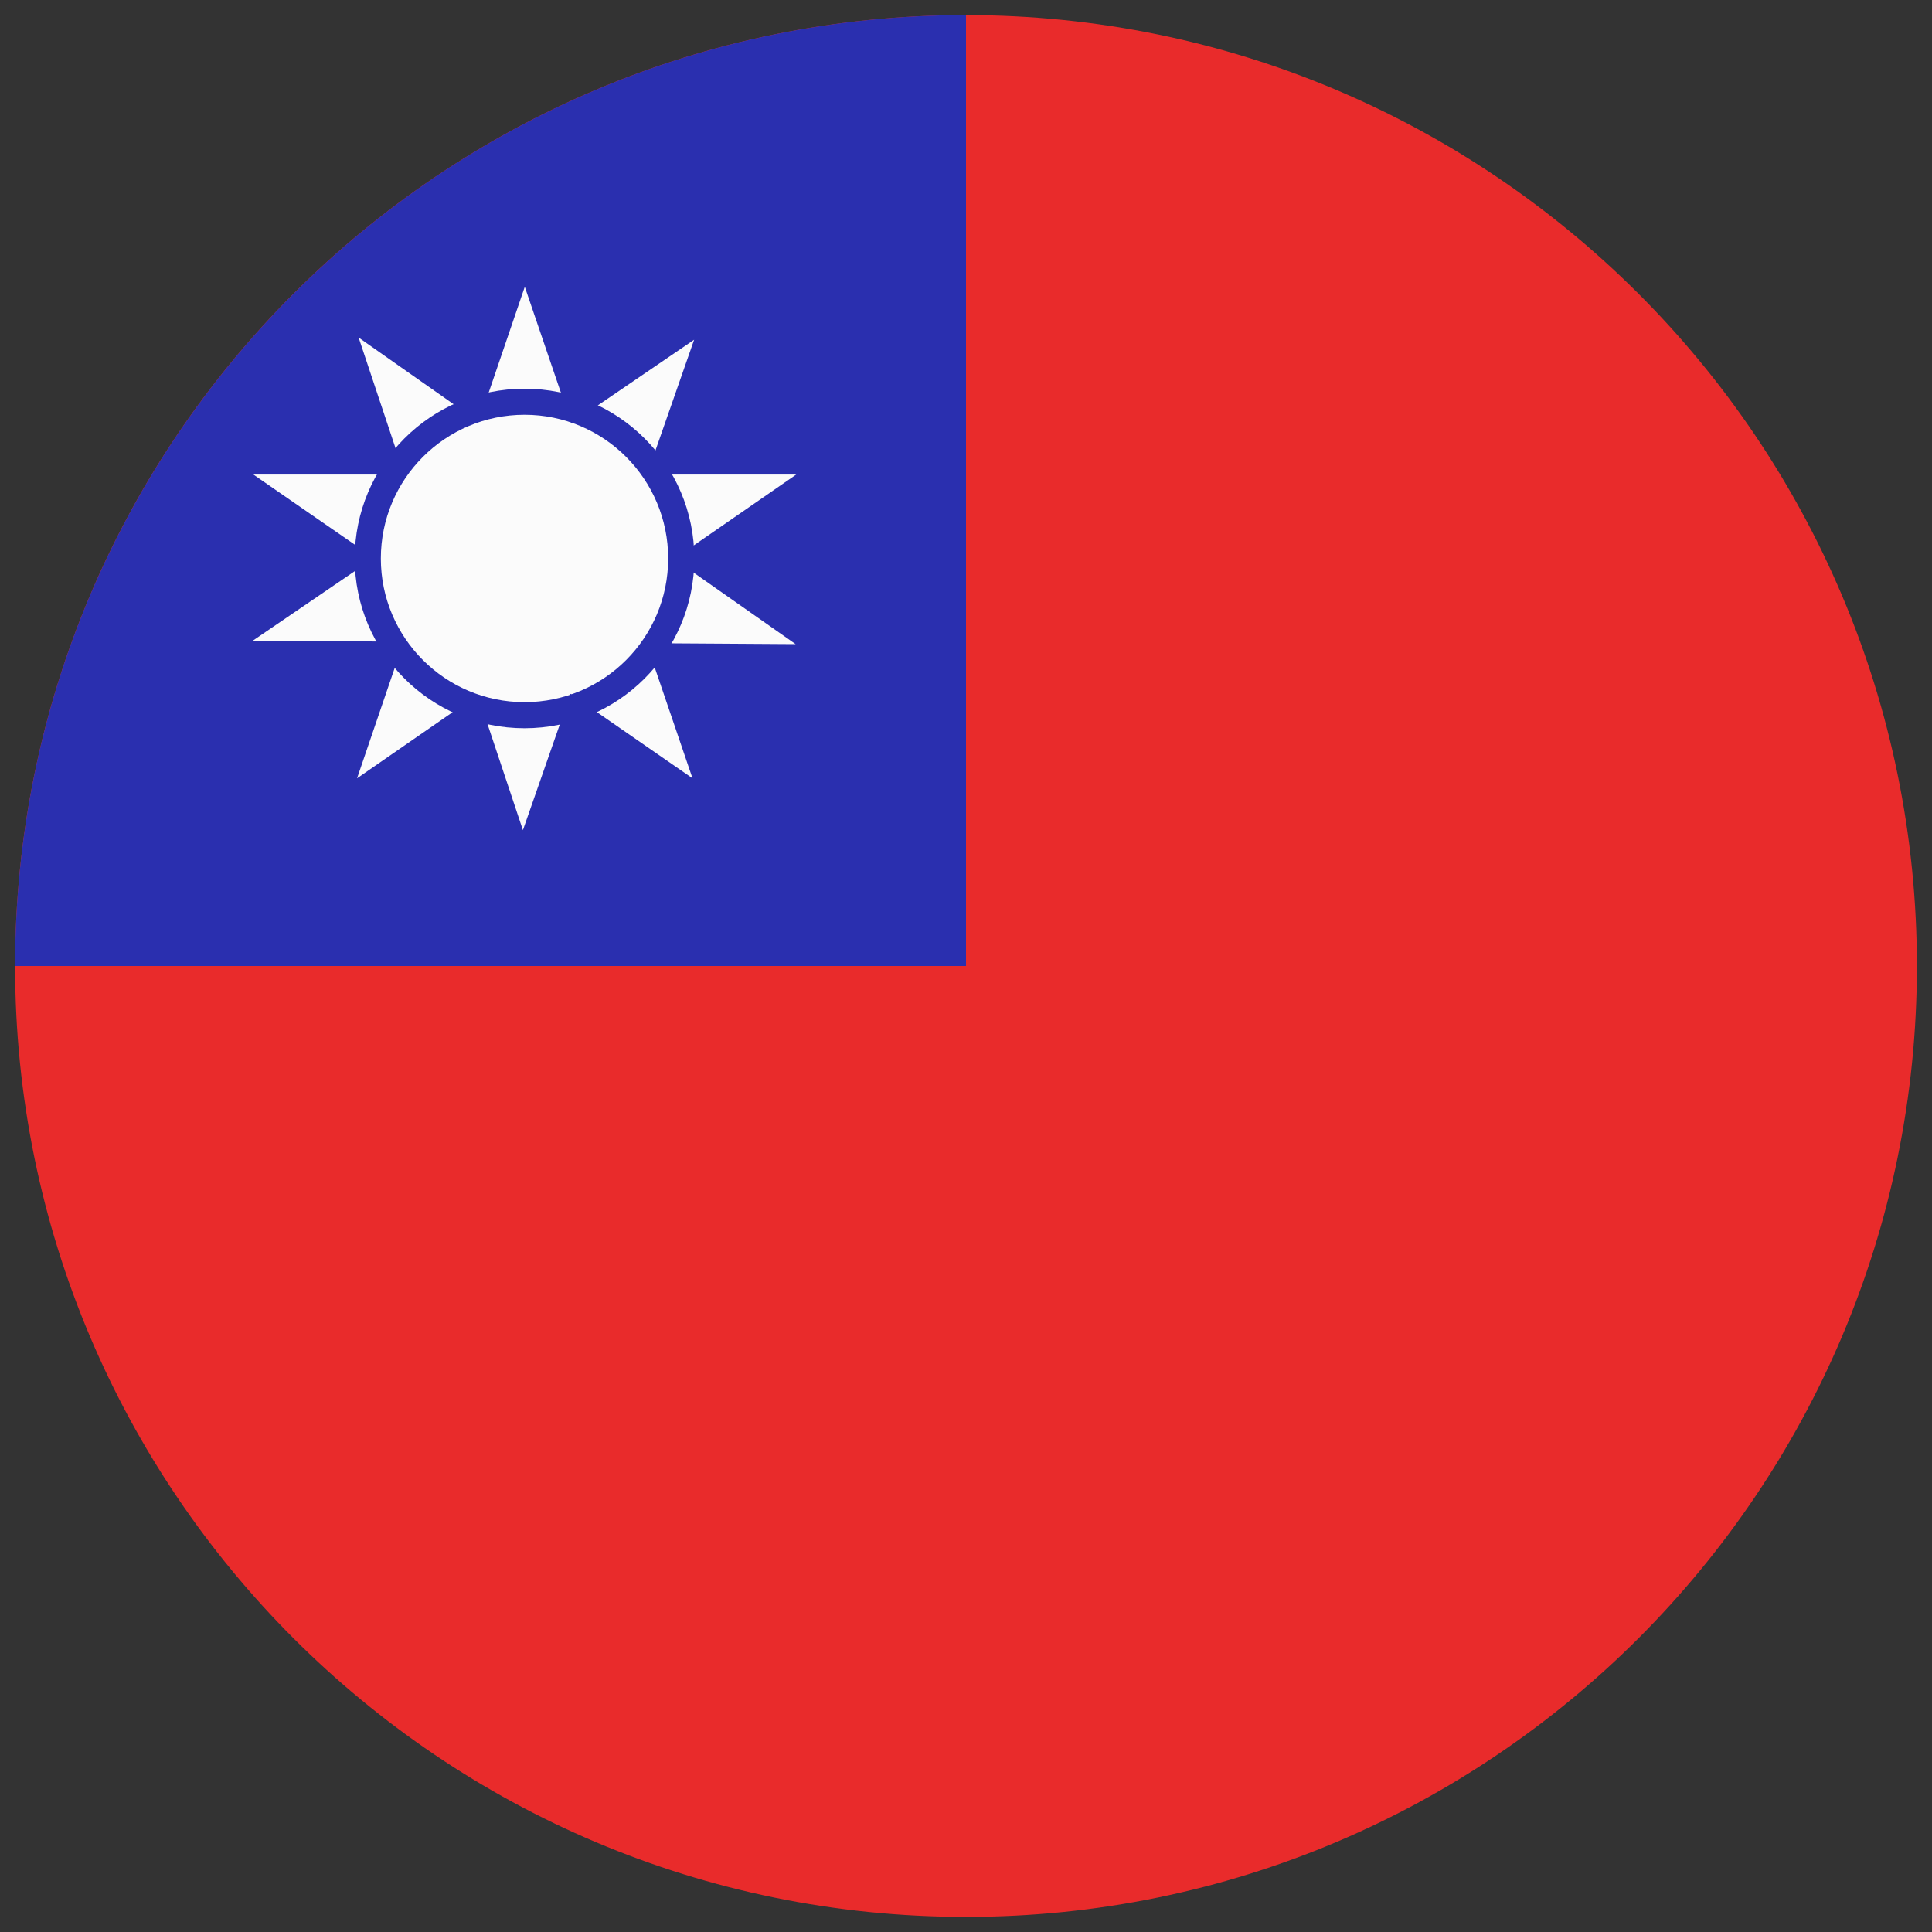
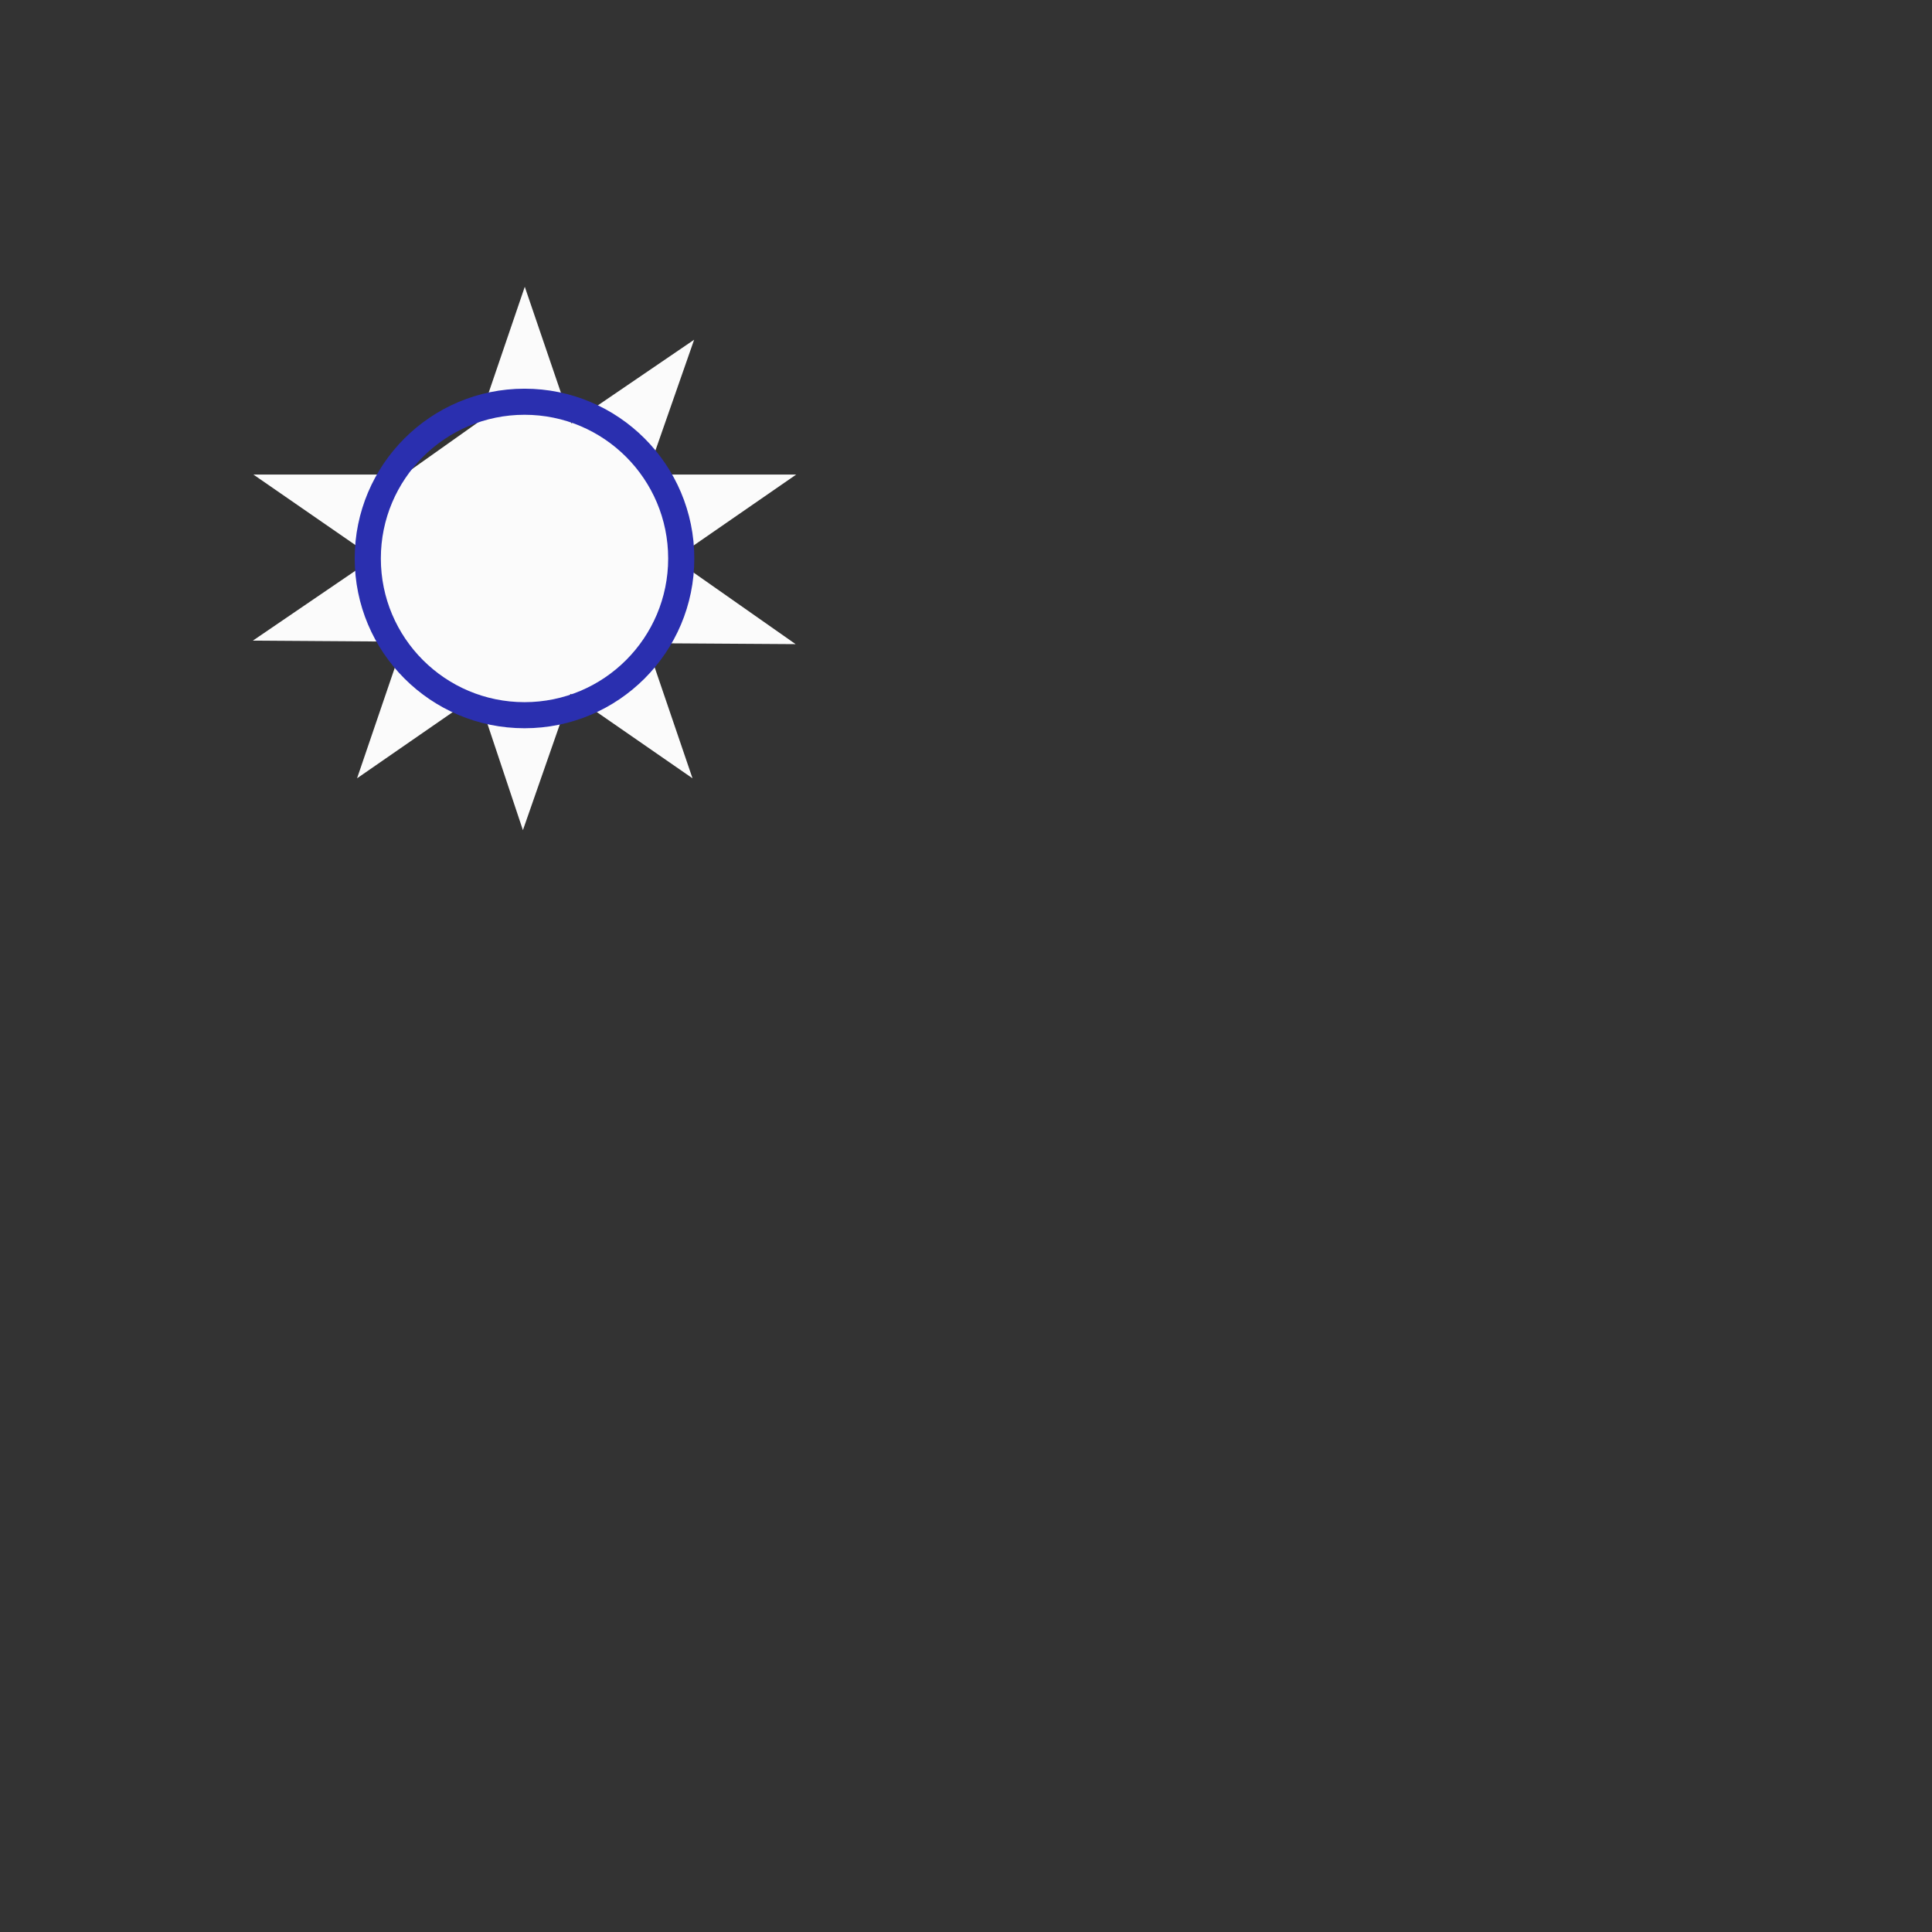
<svg xmlns="http://www.w3.org/2000/svg" width="32" height="32" viewBox="0 0 32 32" fill="none">
  <rect x="0" y="0" width="32" height="32" fill="#333333" stroke="none" />
-   <path fill-rule="evenodd" clip-rule="evenodd" d="M31.75 16C31.75 7.301 24.698 0.25 16 0.25C7.301 0.25 0.25 7.301 0.25 16C0.25 24.698 7.301 31.75 16 31.75C24.698 31.75 31.75 24.698 31.75 16Z" fill="#E92B2B" />
-   <path fill-rule="evenodd" clip-rule="evenodd" d="M0.25 16H16V0.25C15.999 0.25 15.998 0.25 15.997 0.25C7.301 0.252 0.252 7.301 0.25 15.997V16Z" fill="#2A2FAF" />
-   <path fill-rule="evenodd" clip-rule="evenodd" d="M9.464 7.013L8.692 4.75L7.929 6.987L5.94 5.591L6.697 7.86H4.197L6.196 9.242L4.188 10.611L6.686 10.628L5.914 12.891L7.913 11.508L8.661 13.75L9.449 11.492L11.47 12.891L10.707 10.653L13.178 10.669L11.166 9.258L13.188 7.86H10.717L11.497 5.627L9.464 7.013Z" fill="#FBFBFB" />
+   <path fill-rule="evenodd" clip-rule="evenodd" d="M9.464 7.013L8.692 4.75L7.929 6.987L6.697 7.86H4.197L6.196 9.242L4.188 10.611L6.686 10.628L5.914 12.891L7.913 11.508L8.661 13.75L9.449 11.492L11.47 12.891L10.707 10.653L13.178 10.669L11.166 9.258L13.188 7.86H10.717L11.497 5.627L9.464 7.013Z" fill="#FBFBFB" />
  <path fill-rule="evenodd" clip-rule="evenodd" d="M8.688 6.87C7.373 6.87 6.308 7.936 6.308 9.25C6.308 10.564 7.373 11.63 8.688 11.63C10.002 11.63 11.067 10.564 11.067 9.25C11.067 7.936 10.002 6.87 8.688 6.87ZM5.875 9.25C5.875 7.697 7.134 6.438 8.688 6.438C10.241 6.438 11.5 7.697 11.5 9.25C11.5 10.803 10.241 12.062 8.688 12.062C7.134 12.062 5.875 10.803 5.875 9.25Z" fill="#2A2FAF" />
</svg>